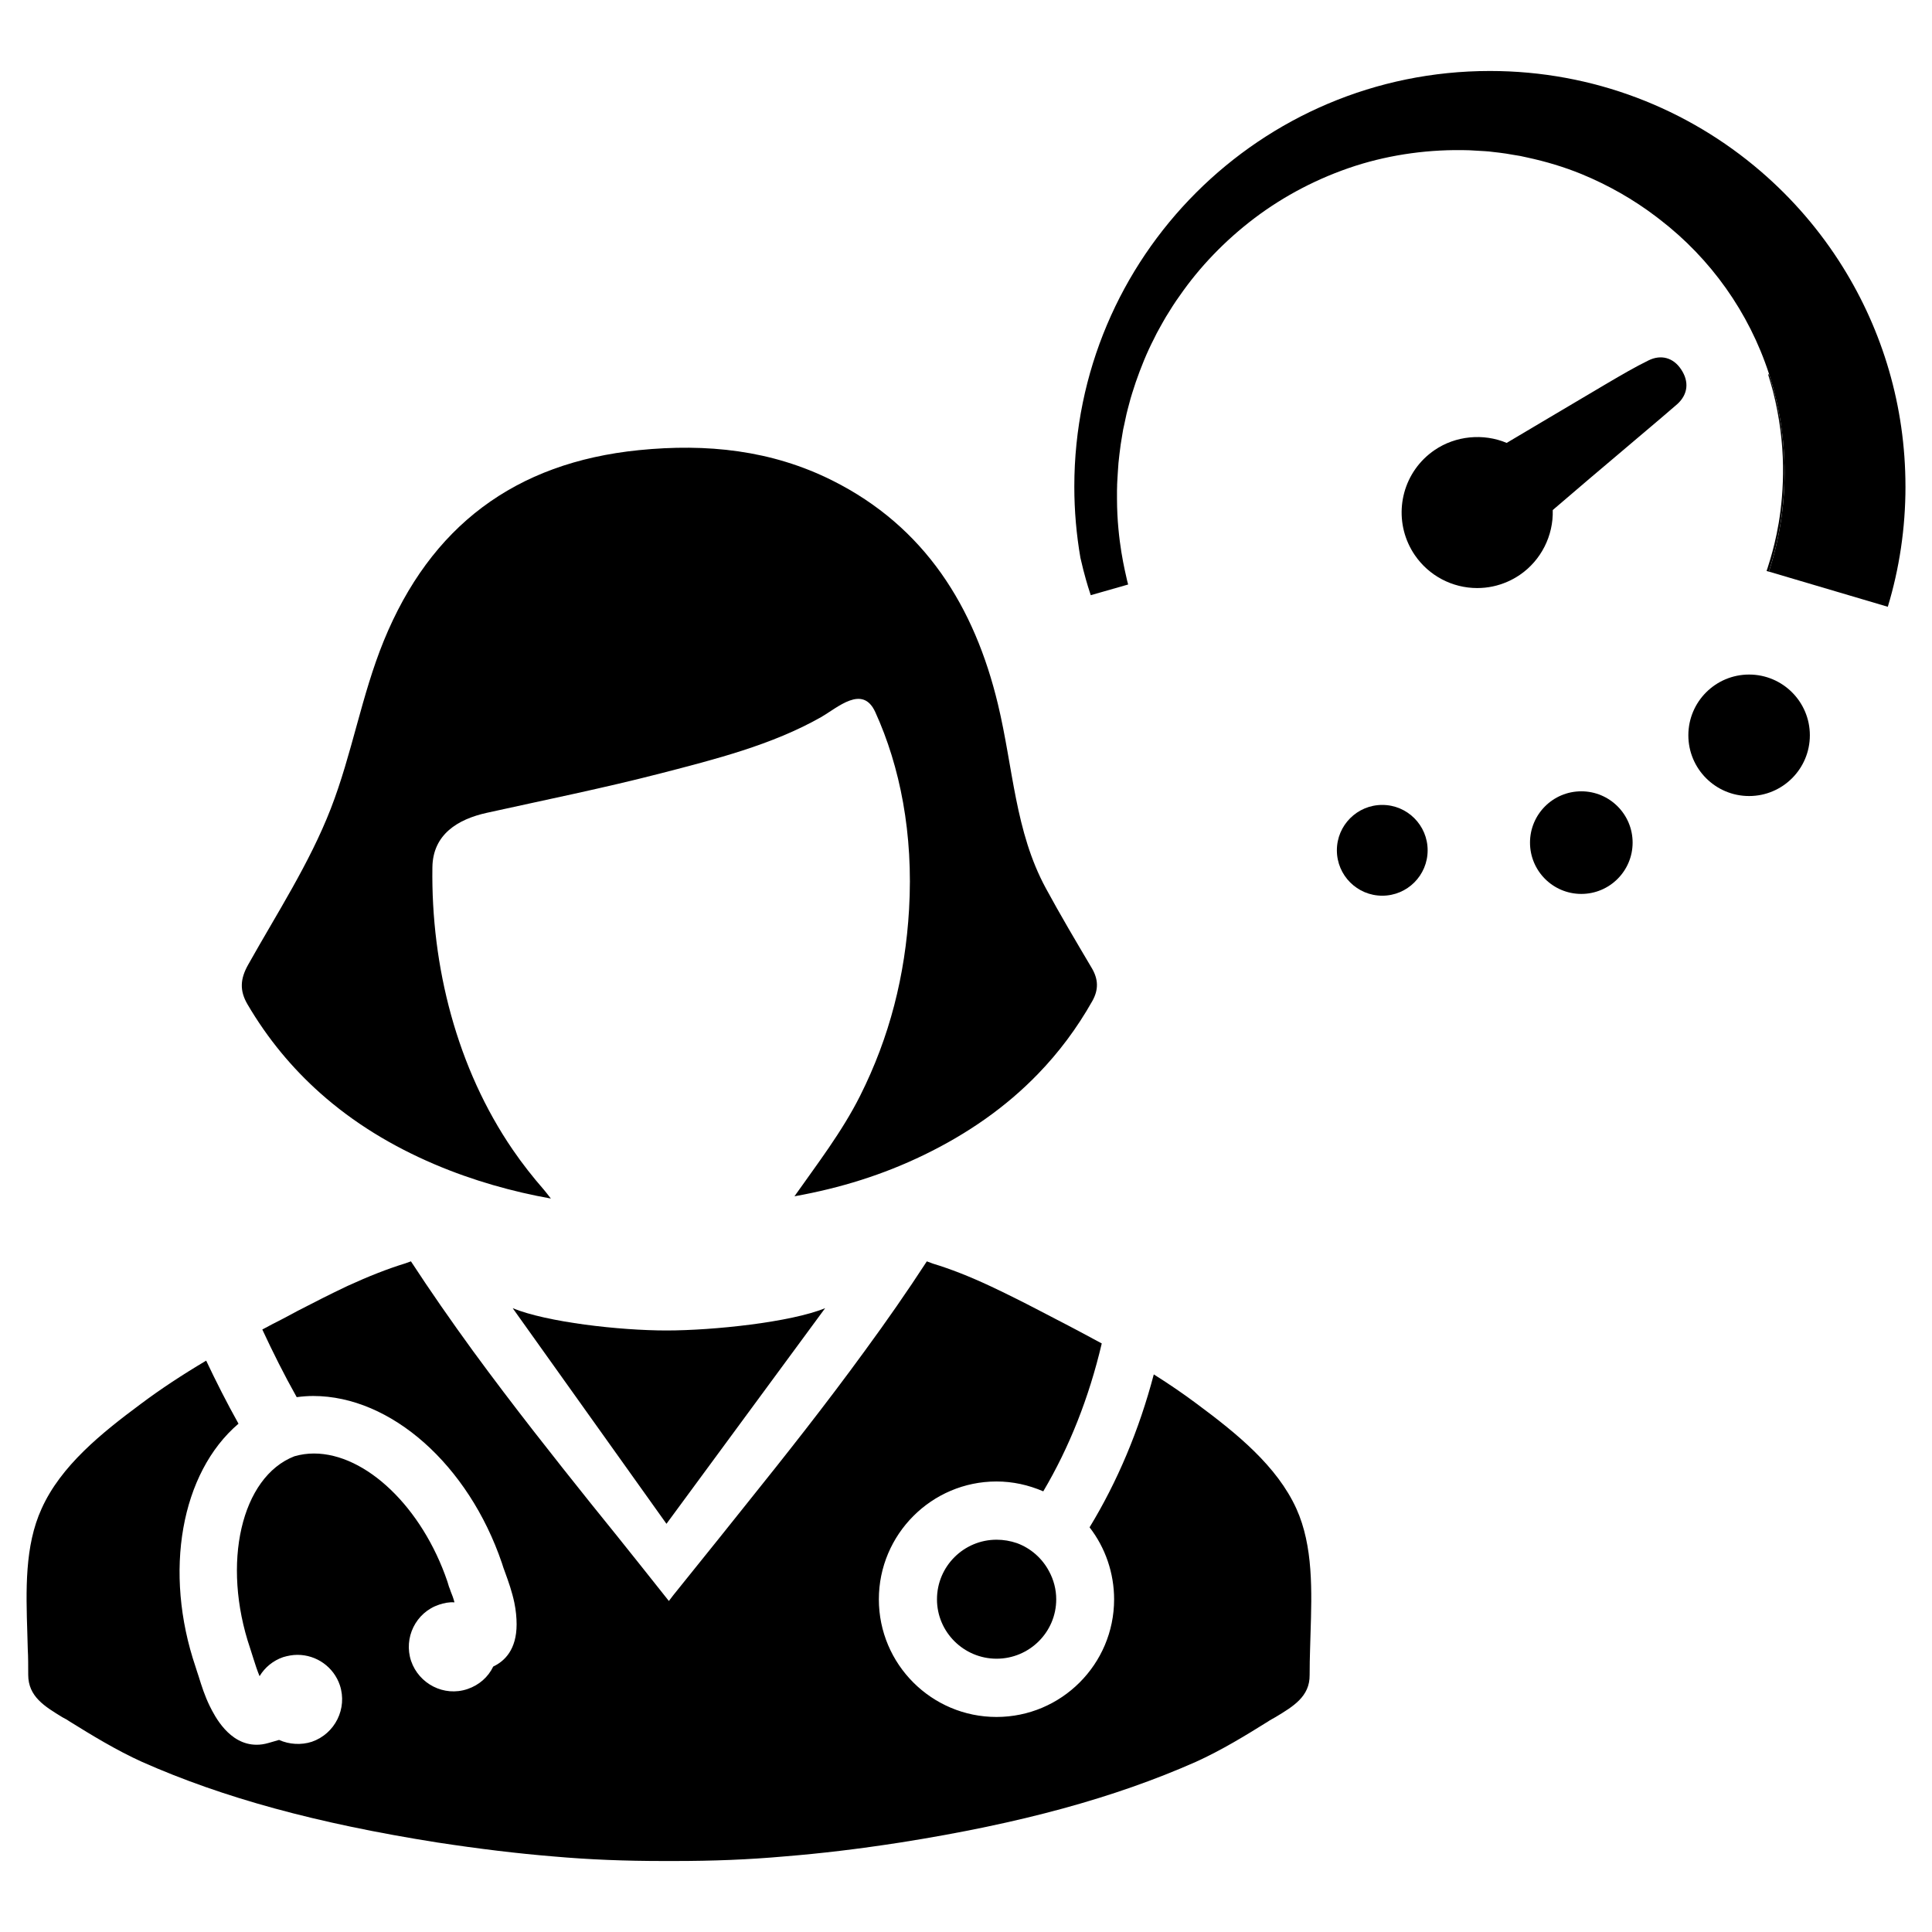
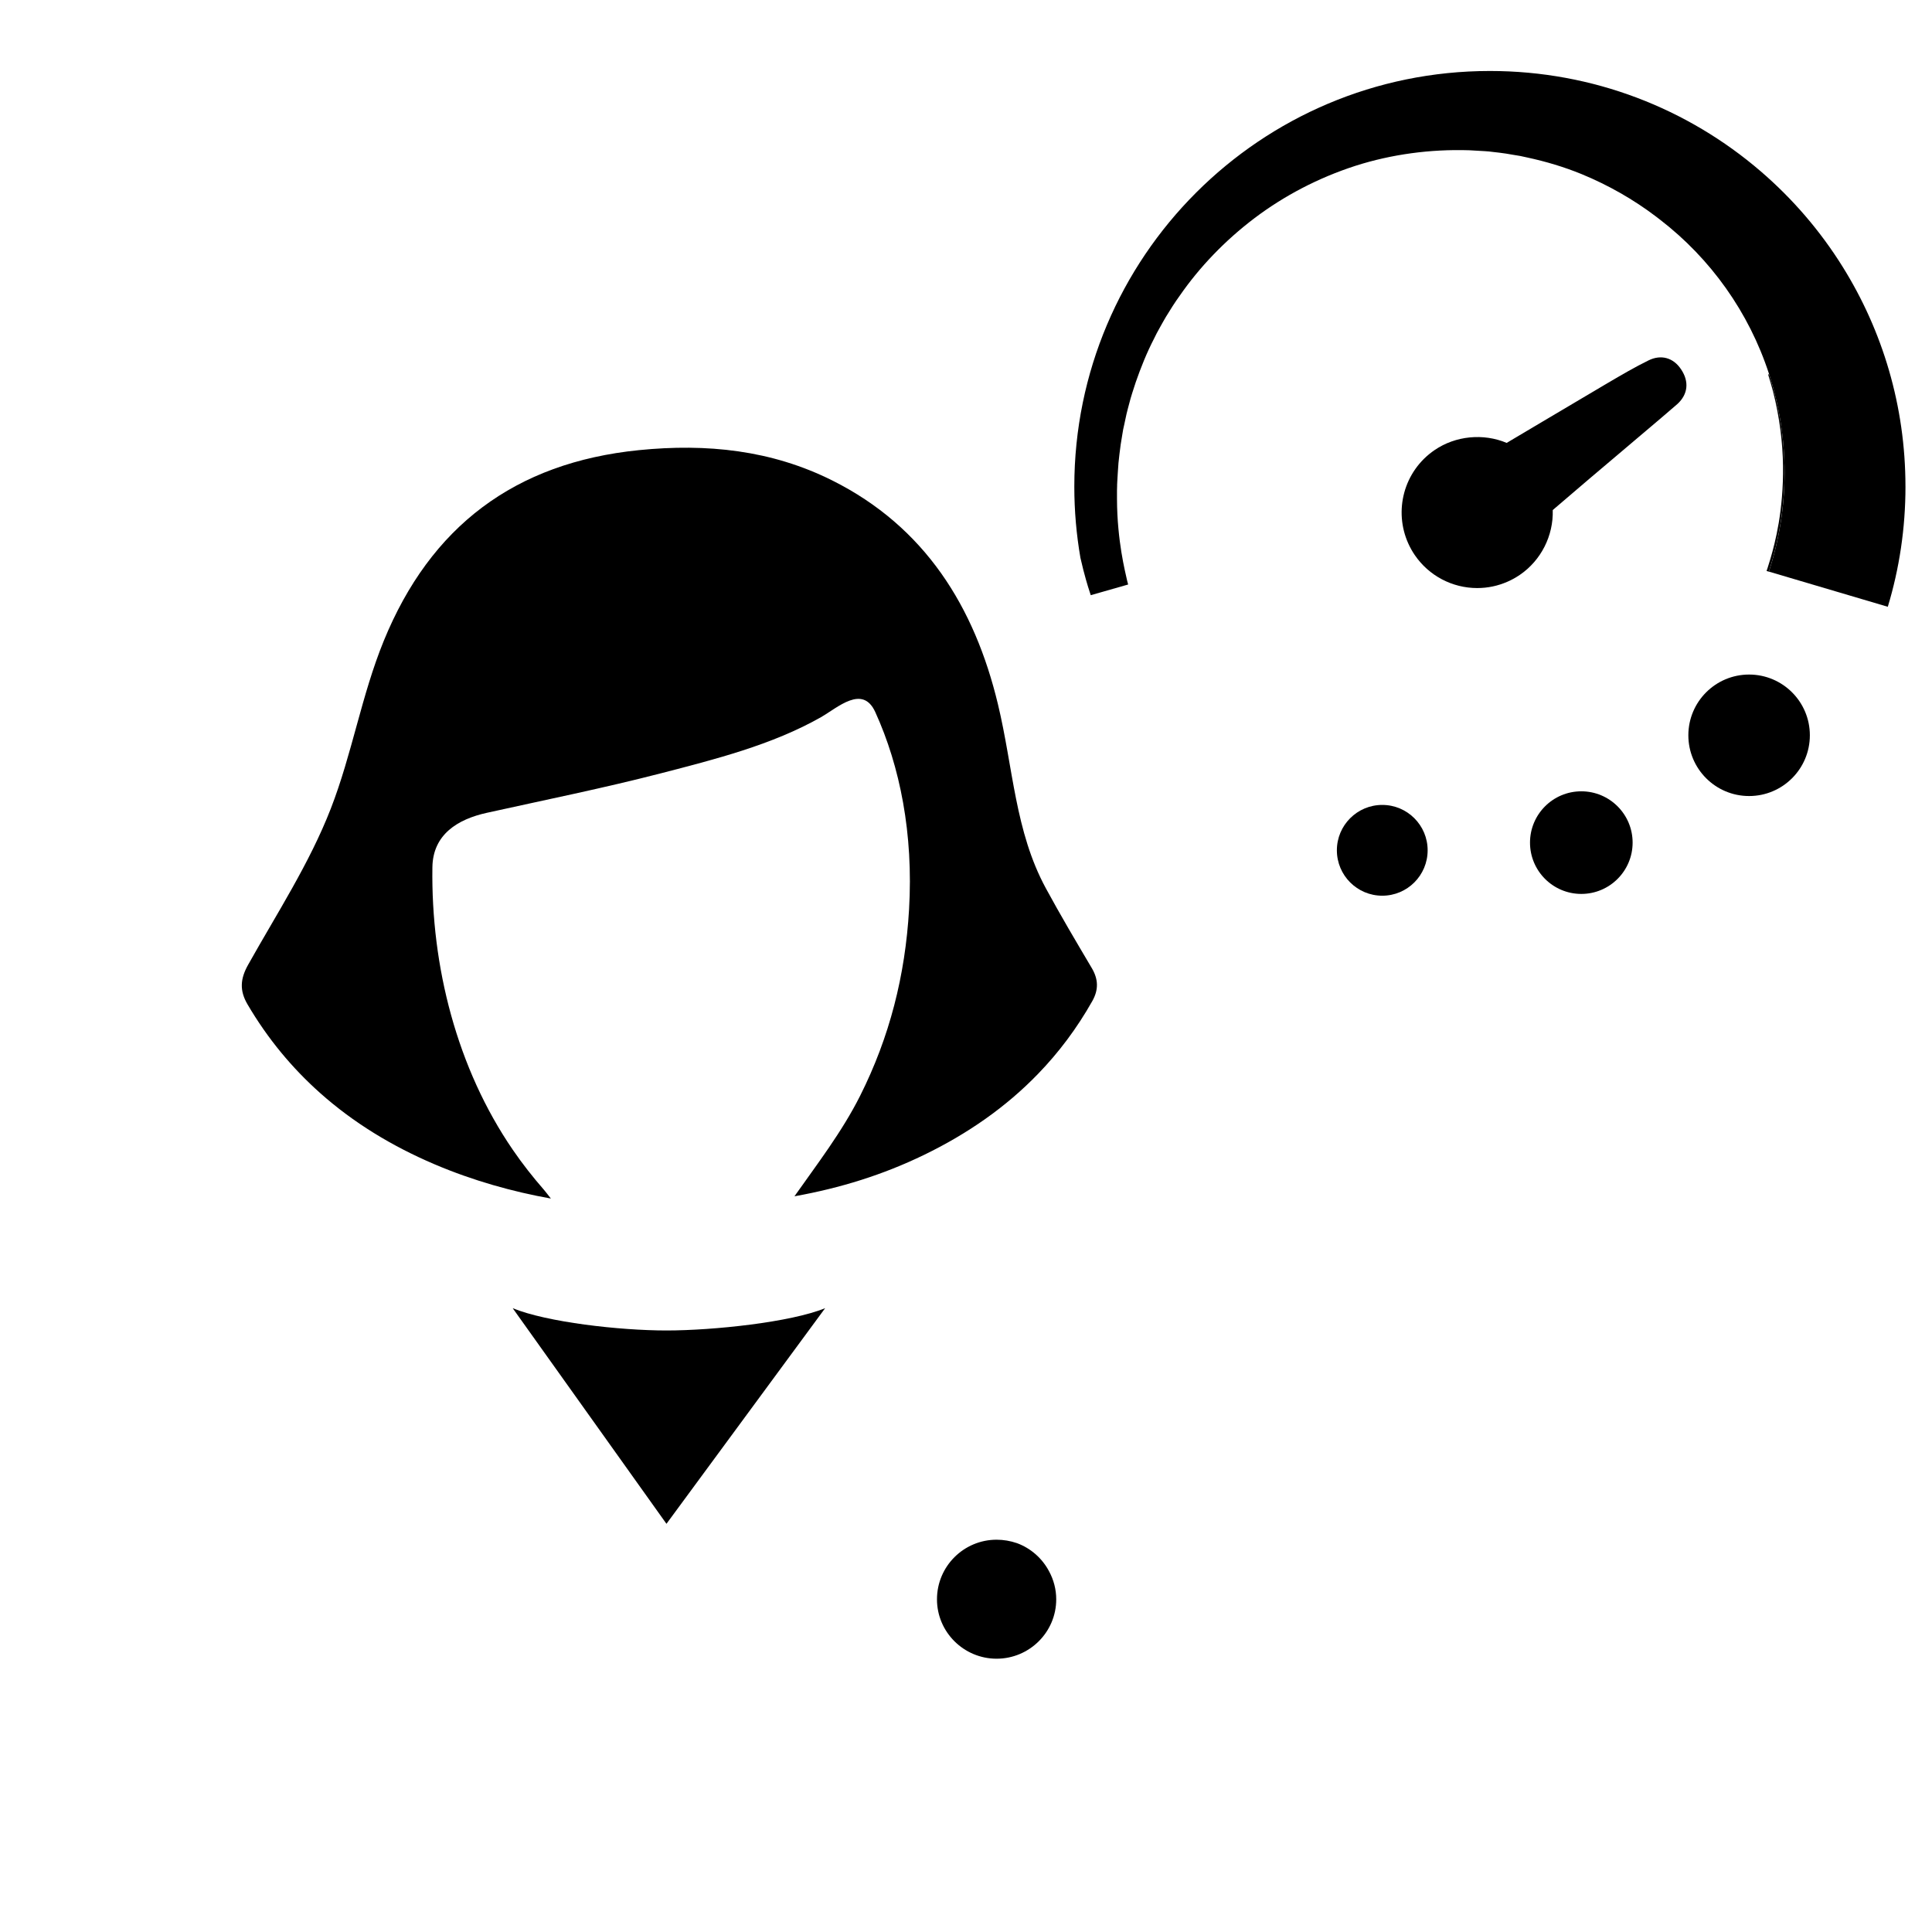
<svg xmlns="http://www.w3.org/2000/svg" fill="#000000" width="800px" height="800px" version="1.1" viewBox="144 144 512 512">
  <g>
-     <path d="m491.3 577.02-0.117 4.07c-0.062 1.883-0.117 4.375-0.117 6.809 0.062 5.715-4.375 8.328-8.996 11.125-0.73 0.426-1.457 0.789-2.062 1.211-5.652 3.527-12.273 7.598-19.145 10.699-21.453 9.477-46.25 16.289-78.152 21.332-11.367 1.762-21.145 2.922-30.875 3.707-9.477 0.852-18.965 1.211-28.984 1.211h-3.102c-10.027 0-19.57-0.363-29.109-1.211-9.605-0.789-19.688-2.008-30.812-3.707-31.906-5.047-56.758-11.848-78.152-21.332-6.863-3.102-13.492-7.172-19.082-10.637-0.605-0.426-1.34-0.852-2.062-1.211-4.676-2.859-9.055-5.473-9.055-11.242 0-2.371 0-4.863-0.117-6.746l-0.117-4.195c-0.363-11.422-0.73-23.215 3.769-33.062 5.102-11.367 15.801-19.996 26.371-27.836 5.102-3.824 10.816-7.598 17.254-11.422 2.613 5.527 5.473 11.18 8.566 16.711-15.258 13.004-19.934 39.258-11.367 64.48 0.242 0.73 0.426 1.402 0.789 2.434 0.789 2.551 1.637 5.227 2.977 7.957 1.273 2.551 5.102 10.211 12.398 10.211 0.969 0 1.945-0.117 3.219-0.488 1.094-0.309 1.762-0.488 2.731-0.789 2.676 1.211 5.894 1.402 8.691 0.488 6.141-2.125 9.477-8.809 7.414-15.012-1.637-4.801-6.141-8.023-11.242-8.023-1.273 0-2.551 0.242-3.769 0.605-2.676 0.914-4.863 2.731-6.258 5.047-0.605-1.457-1.156-3.102-1.637-4.676l-0.852-2.676c-7.66-22.547-2.371-45.453 11.73-50.926 1.699-0.488 3.402-0.73 5.164-0.73 13.793 0 28.688 14.281 35.367 33.914 0.117 0.488 0.309 0.914 0.426 1.402l0.242 0.605c0.062 0.18 0.117 0.363 0.18 0.543l0.543 1.402c0.18 0.543 0.363 1.031 0.488 1.582-1.402-0.117-2.793 0.18-4.07 0.605-6.195 2.062-9.477 8.809-7.414 14.949 2.062 6.016 8.691 9.539 14.949 7.414 3.039-1.031 5.473-3.156 6.809-5.961 2.977-1.402 6.195-4.441 6.195-11.18 0-1.762-0.18-3.707-0.605-5.769-0.605-2.859-1.52-5.473-2.496-8.141-0.309-0.789-0.543-1.52-0.789-2.305-8.871-26.07-29.41-44.305-50.012-44.305-1.457 0-2.922 0.117-4.375 0.309-3.281-5.832-6.32-11.91-9.117-17.926 1.762-0.977 3.465-1.828 5.227-2.731l4.137-2.207c4.25-2.188 8.629-4.441 13.25-6.621 5.715-2.613 10.516-4.496 15.258-5.961l1.52-0.543c5.164 7.902 10.57 15.68 16.406 23.703 10.754 14.703 21.758 28.559 31.234 40.414l6.863 8.508c4.195 5.289 8.445 10.516 12.641 15.863l1.211 1.52 1.156-1.52c4.133-5.164 8.203-10.211 12.273-15.258l7.289-9.117c10.094-12.578 20.781-26.07 31.172-40.352 5.832-7.957 11.242-15.734 16.469-23.758 0.543 0.18 1.094 0.426 1.637 0.605 4.621 1.402 9.605 3.344 15.312 6.016 4.25 2.008 8.508 4.133 12.578 6.258l4.676 2.434c4.496 2.305 8.445 4.441 12.156 6.438-3.402 14.461-8.629 27.59-15.5 39.195-3.953-1.699-8.086-2.613-12.398-2.613-17.199 0-31.172 14.035-31.172 31.234 0 17.199 13.98 31.172 31.172 31.172 17.199 0 31.172-13.98 31.172-31.172 0-6.926-2.305-13.672-6.504-19.082 7.352-12.09 13.121-25.711 17.02-40.531 4.25 2.676 7.957 5.227 11.367 7.777 10.57 7.84 21.27 16.469 26.434 27.836 4.461 9.898 4.098 21.746 3.734 33.176z" />
    <path d="m423.91 567.84c0 8.691-7.109 15.734-15.801 15.734-8.691 0-15.801-7.055-15.801-15.734 0-8.754 7.109-15.801 15.801-15.801 1.828 0 3.644 0.309 5.406 0.914 3.644 1.34 6.684 4.016 8.508 7.477 1.219 2.246 1.887 4.793 1.887 7.41z" />
    <path d="m362.67 490.68c-9.027 3.707-29.559 5.91-42.051 5.91-12.477 0-31.715-2.203-40.746-5.902l40.746 57.137z" />
    <path d="m433.31 400.51c-4.141-6.992-8.281-13.973-12.156-21.121-8.172-15.082-8.629-31.844-12.684-48.734-6.188-25.828-19.348-47.043-43.902-59.324-16.121-8.07-33.297-9.84-51.238-8.039-32.898 3.312-55.246 20.223-67.637 50.562-5.887 14.422-8.391 29.938-14.027 44.438-5.66 14.555-14.328 27.836-21.93 41.414-2.078 3.715-2.281 6.809-0.141 10.461 5.344 9.109 11.824 16.895 19.277 23.523 8.777 7.816 18.926 14.004 30.219 18.828 10.273 4.383 20.828 7.312 30.898 9.109-0.738-0.938-1.379-1.777-1.801-2.273-2.969-3.402-5.754-6.941-8.305-10.668-14.785-21.578-21.68-48.602-21.293-74.855 0.125-8.691 6.691-12.715 14.406-14.422 15.383-3.41 30.836-6.519 46.098-10.461 14.258-3.684 29.574-7.551 42.469-14.887 4.441-2.527 11.027-8.746 14.398-1.348 6.559 14.414 10.117 32.242 8.949 52.285-1.016 17.531-5.164 33.852-12.965 49.391-4.793 9.547-11.438 18.168-17.406 26.641 12.211-2.188 23.496-5.707 34.395-10.996 11.492-5.582 21.656-12.633 30.188-21.477 5.473-5.652 10.273-12.043 14.336-19.238 1.727-3.047 1.625-5.828-0.148-8.809z" />
    <path d="m616.92 269.25c0 9.164-1.457 17.98-4.156 26.238l-0.605-0.172s0.402-1.125 1.031-3.273c0.629-2.133 1.48-5.305 2.188-9.445 0.684-4.133 1.219-9.25 1.141-15.16-0.086-5.894-0.836-12.57-2.629-19.648-0.387-1.457-0.828-2.961-1.289-4.457 0.062-0.094 0.117-0.172 0.188-0.27 2.691 8.238 4.133 17.047 4.133 26.188z" />
    <path d="m623.63 338.86c0 8.891-7.211 16.098-16.102 16.098s-16.098-7.207-16.098-16.098 7.207-16.098 16.098-16.098 16.102 7.207 16.102 16.098" />
    <path d="m576.66 367.3c0 7.508-6.09 13.598-13.598 13.598-7.508 0-13.594-6.09-13.594-13.598s6.086-13.594 13.594-13.594c7.508 0 13.598 6.086 13.598 13.594" />
    <path d="m522.34 369.34c0 6.644-5.383 12.031-12.027 12.031-6.641 0-12.027-5.387-12.027-12.031 0-6.641 5.387-12.027 12.027-12.027 6.644 0 12.027 5.387 12.027 12.027" />
    <path d="m648.97 272.95c0 11.066-1.629 21.766-4.684 31.852l-31.512-9.32c2.699-8.258 4.156-17.074 4.156-26.238 0-9.141-1.449-17.949-4.133-26.191-5.32-16.344-15.484-30.504-28.789-40.777-0.387-0.309-0.781-0.605-1.164-0.898-5.906-4.481-12.574-8.305-19.73-11.25-4.606-1.883-9.438-3.328-14.391-4.394l-1.871-0.406-1.883-0.309c-1.242-0.211-2.543-0.449-3.691-0.566l-1.777-0.203c-0.59-0.07-1.141-0.156-1.93-0.188l-3.234-0.188-0.559-0.031-0.262-0.016-0.125-0.008h-0.109c-10.18-0.316-20.469 1.047-30.109 4.133-9.738 3.148-18.828 7.894-26.711 13.855-7.867 5.957-14.582 12.992-19.785 20.504-1.355 1.859-2.535 3.769-3.707 5.676-0.574 0.953-1.086 1.922-1.629 2.875-0.559 0.953-1.047 1.93-1.512 2.891-1.992 3.848-3.535 7.769-4.856 11.562-0.621 1.922-1.266 3.793-1.73 5.668-0.227 0.93-0.52 1.859-0.715 2.769-0.211 0.93-0.41 1.836-0.59 2.754-0.094 0.449-0.195 0.898-0.293 1.324-0.086 0.457-0.156 0.898-0.227 1.355-0.141 0.883-0.293 1.77-0.426 2.621-0.262 1.723-0.402 3.328-0.59 4.938-0.141 1.676-0.219 3.441-0.324 5.062l-0.008 0.316s0 0.062-0.016 0.062v0.07l-0.008 0.574c-0.016 0.379-0.016 0.762-0.031 1.125 0 0.762-0.016 1.48 0 2.203 0.008 2.875 0.148 5.519 0.371 7.887 0.434 4.754 1.141 8.461 1.676 10.973 0.262 1.258 0.465 2.133 0.637 2.852 0.164 0.676 0.27 1.031 0.27 1.031l-9.91 2.832s-0.109-0.332-0.324-1.008c-0.211-0.621-0.566-1.77-0.953-3.133-0.426-1.52-0.945-3.449-1.457-5.754-1.062-6.141-1.621-12.445-1.621-18.887 0-60.828 49.309-110.14 110.14-110.14 27.402 0 52.477 10.012 71.738 26.566 8.469 7.281 15.824 15.816 21.75 25.34 10.539 16.902 16.633 36.848 16.633 58.23z" />
    <path d="m589.52 241.9c-2.055-3.117-5.305-4.023-8.621-2.402-3.629 1.777-7.156 3.848-10.621 5.879l-0.844 0.496c-5.574 3.281-11.141 6.59-16.695 9.887l-9.453 5.613c-6.188-2.606-13.547-1.898-19.098 1.898-0.992 0.676-1.938 1.449-2.809 2.305-6.871 6.801-7.894 17.539-2.441 25.535 3.731 5.465 9.918 8.73 16.539 8.73 2.793 0 5.512-0.574 8.055-1.699 1.102-0.48 2.195-1.086 3.234-1.793 5.621-3.832 8.934-10.383 8.723-17.176 5.352-4.629 13.602-11.602 20.262-17.23l0.578-0.492c6.234-5.273 11.156-9.438 12.203-10.391 2.793-2.559 3.156-5.902 0.988-9.16z" />
  </g>
</svg>